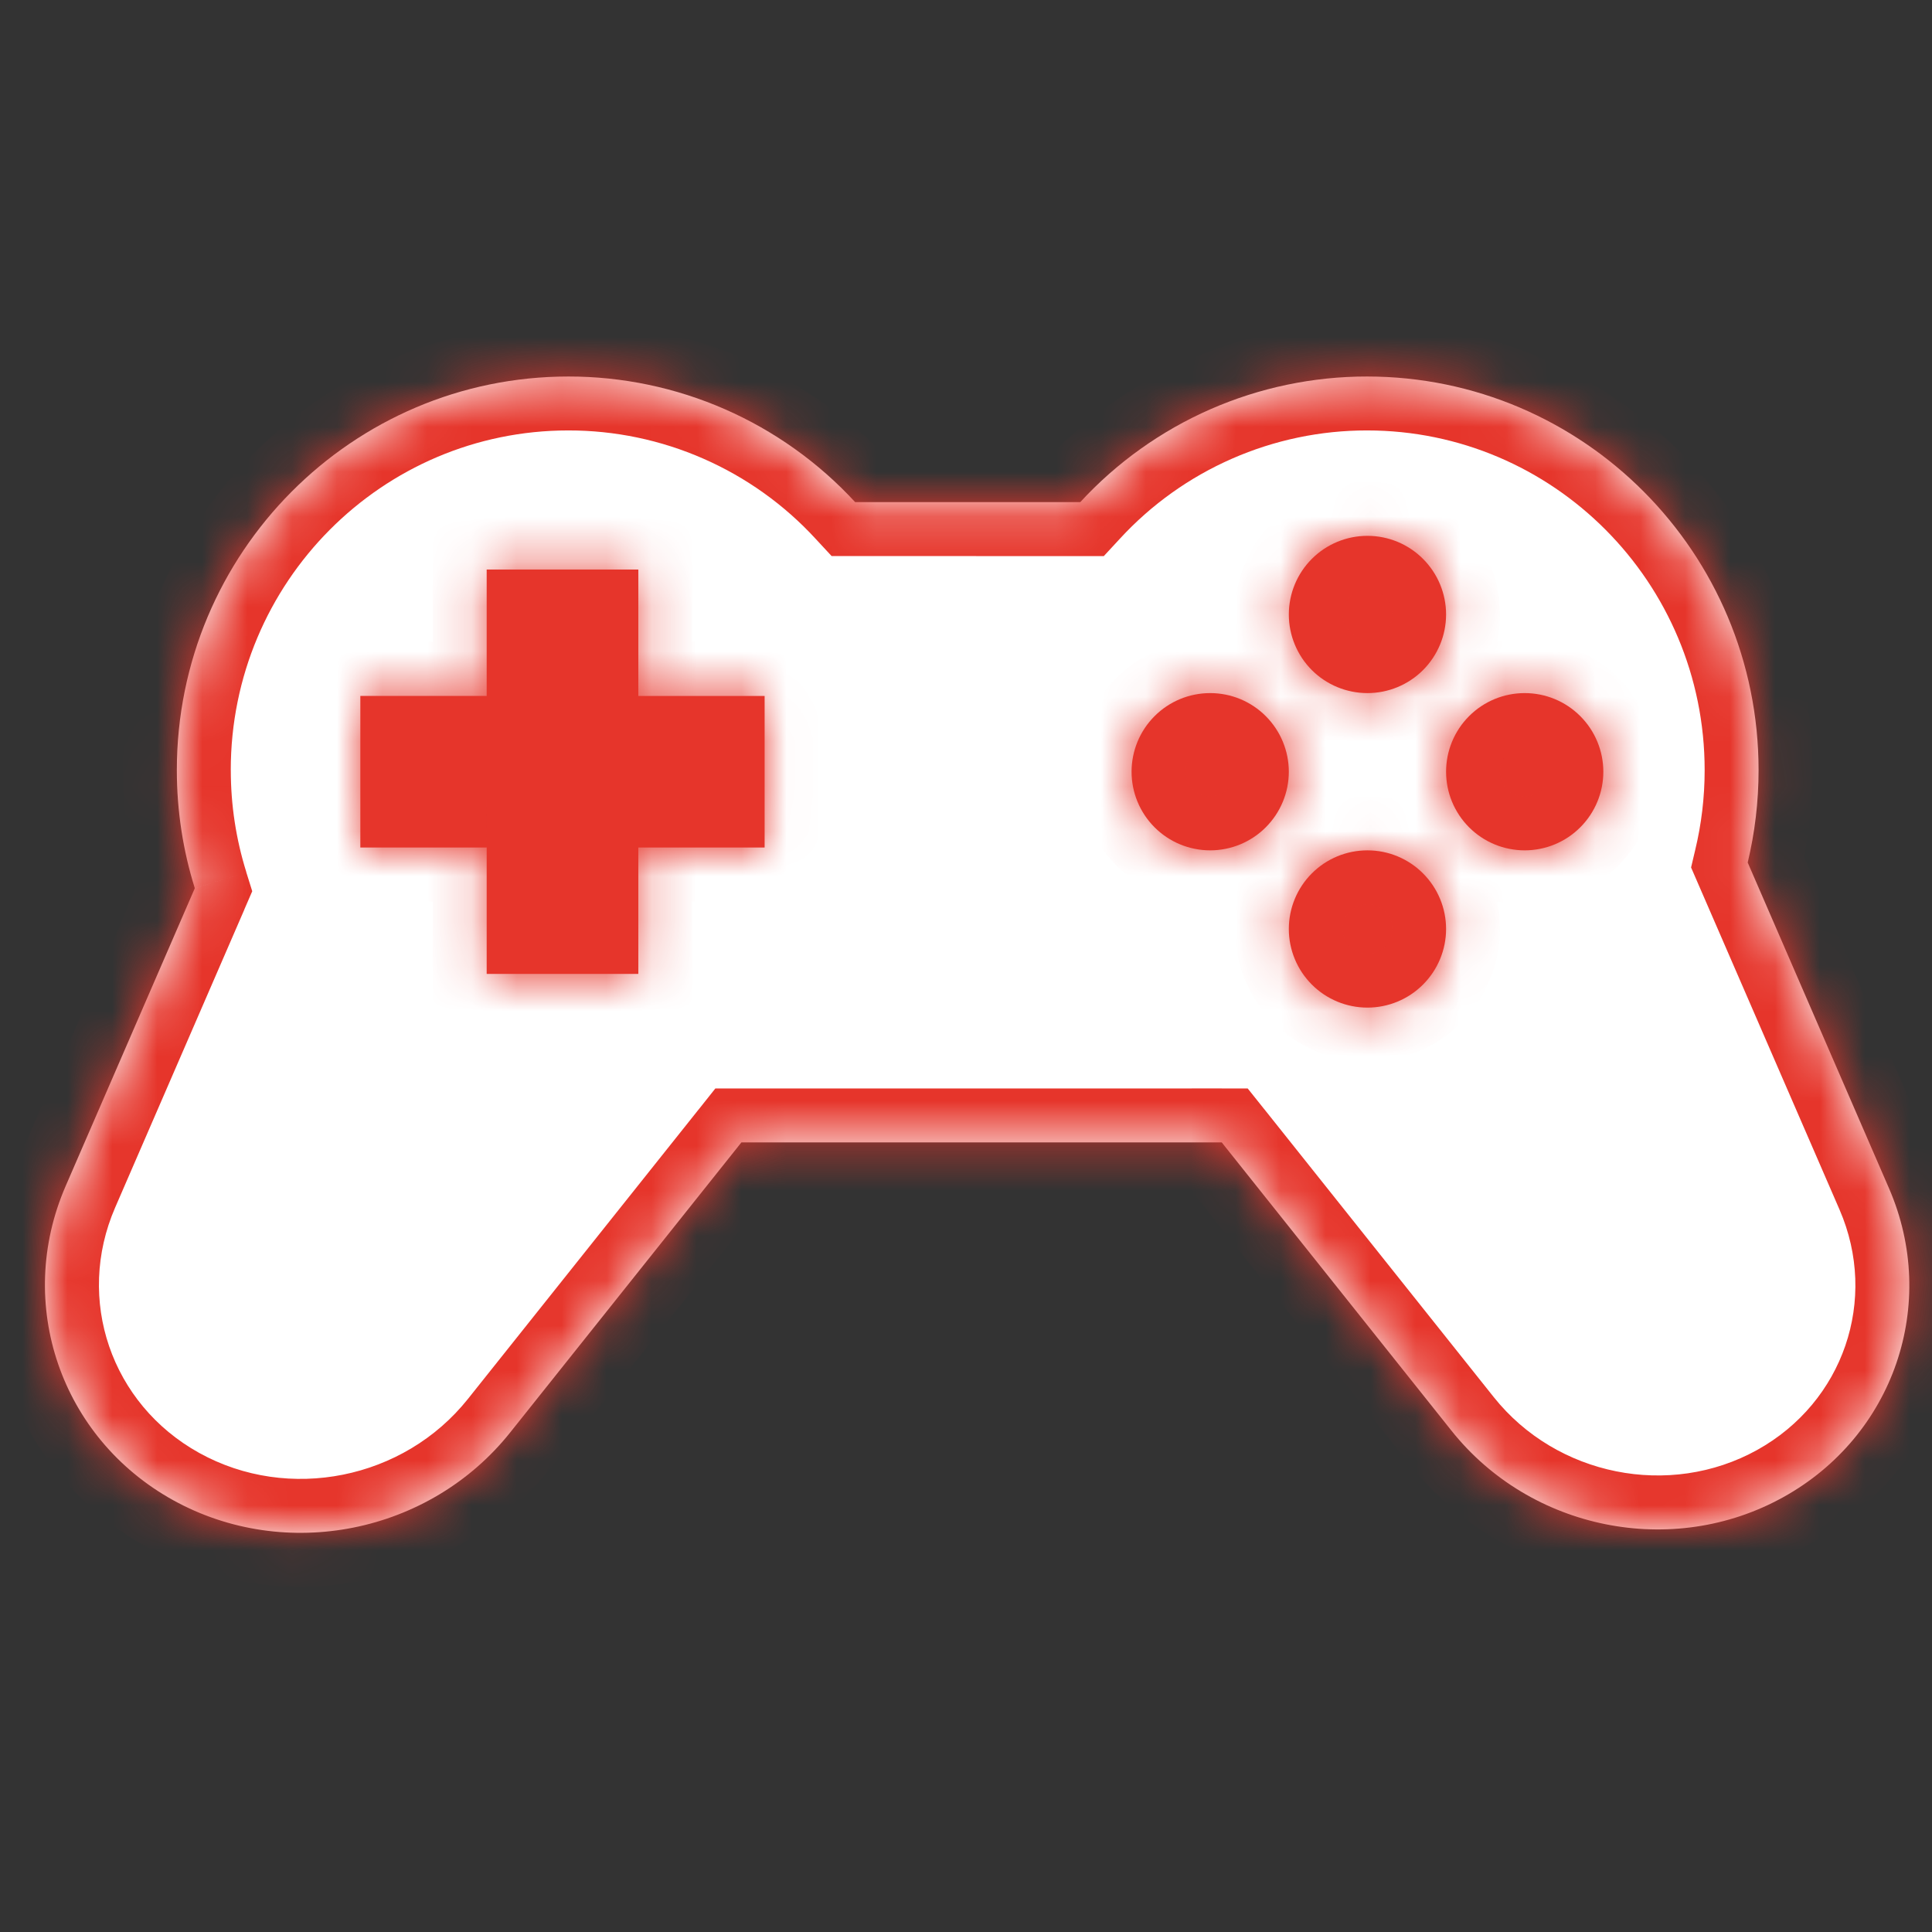
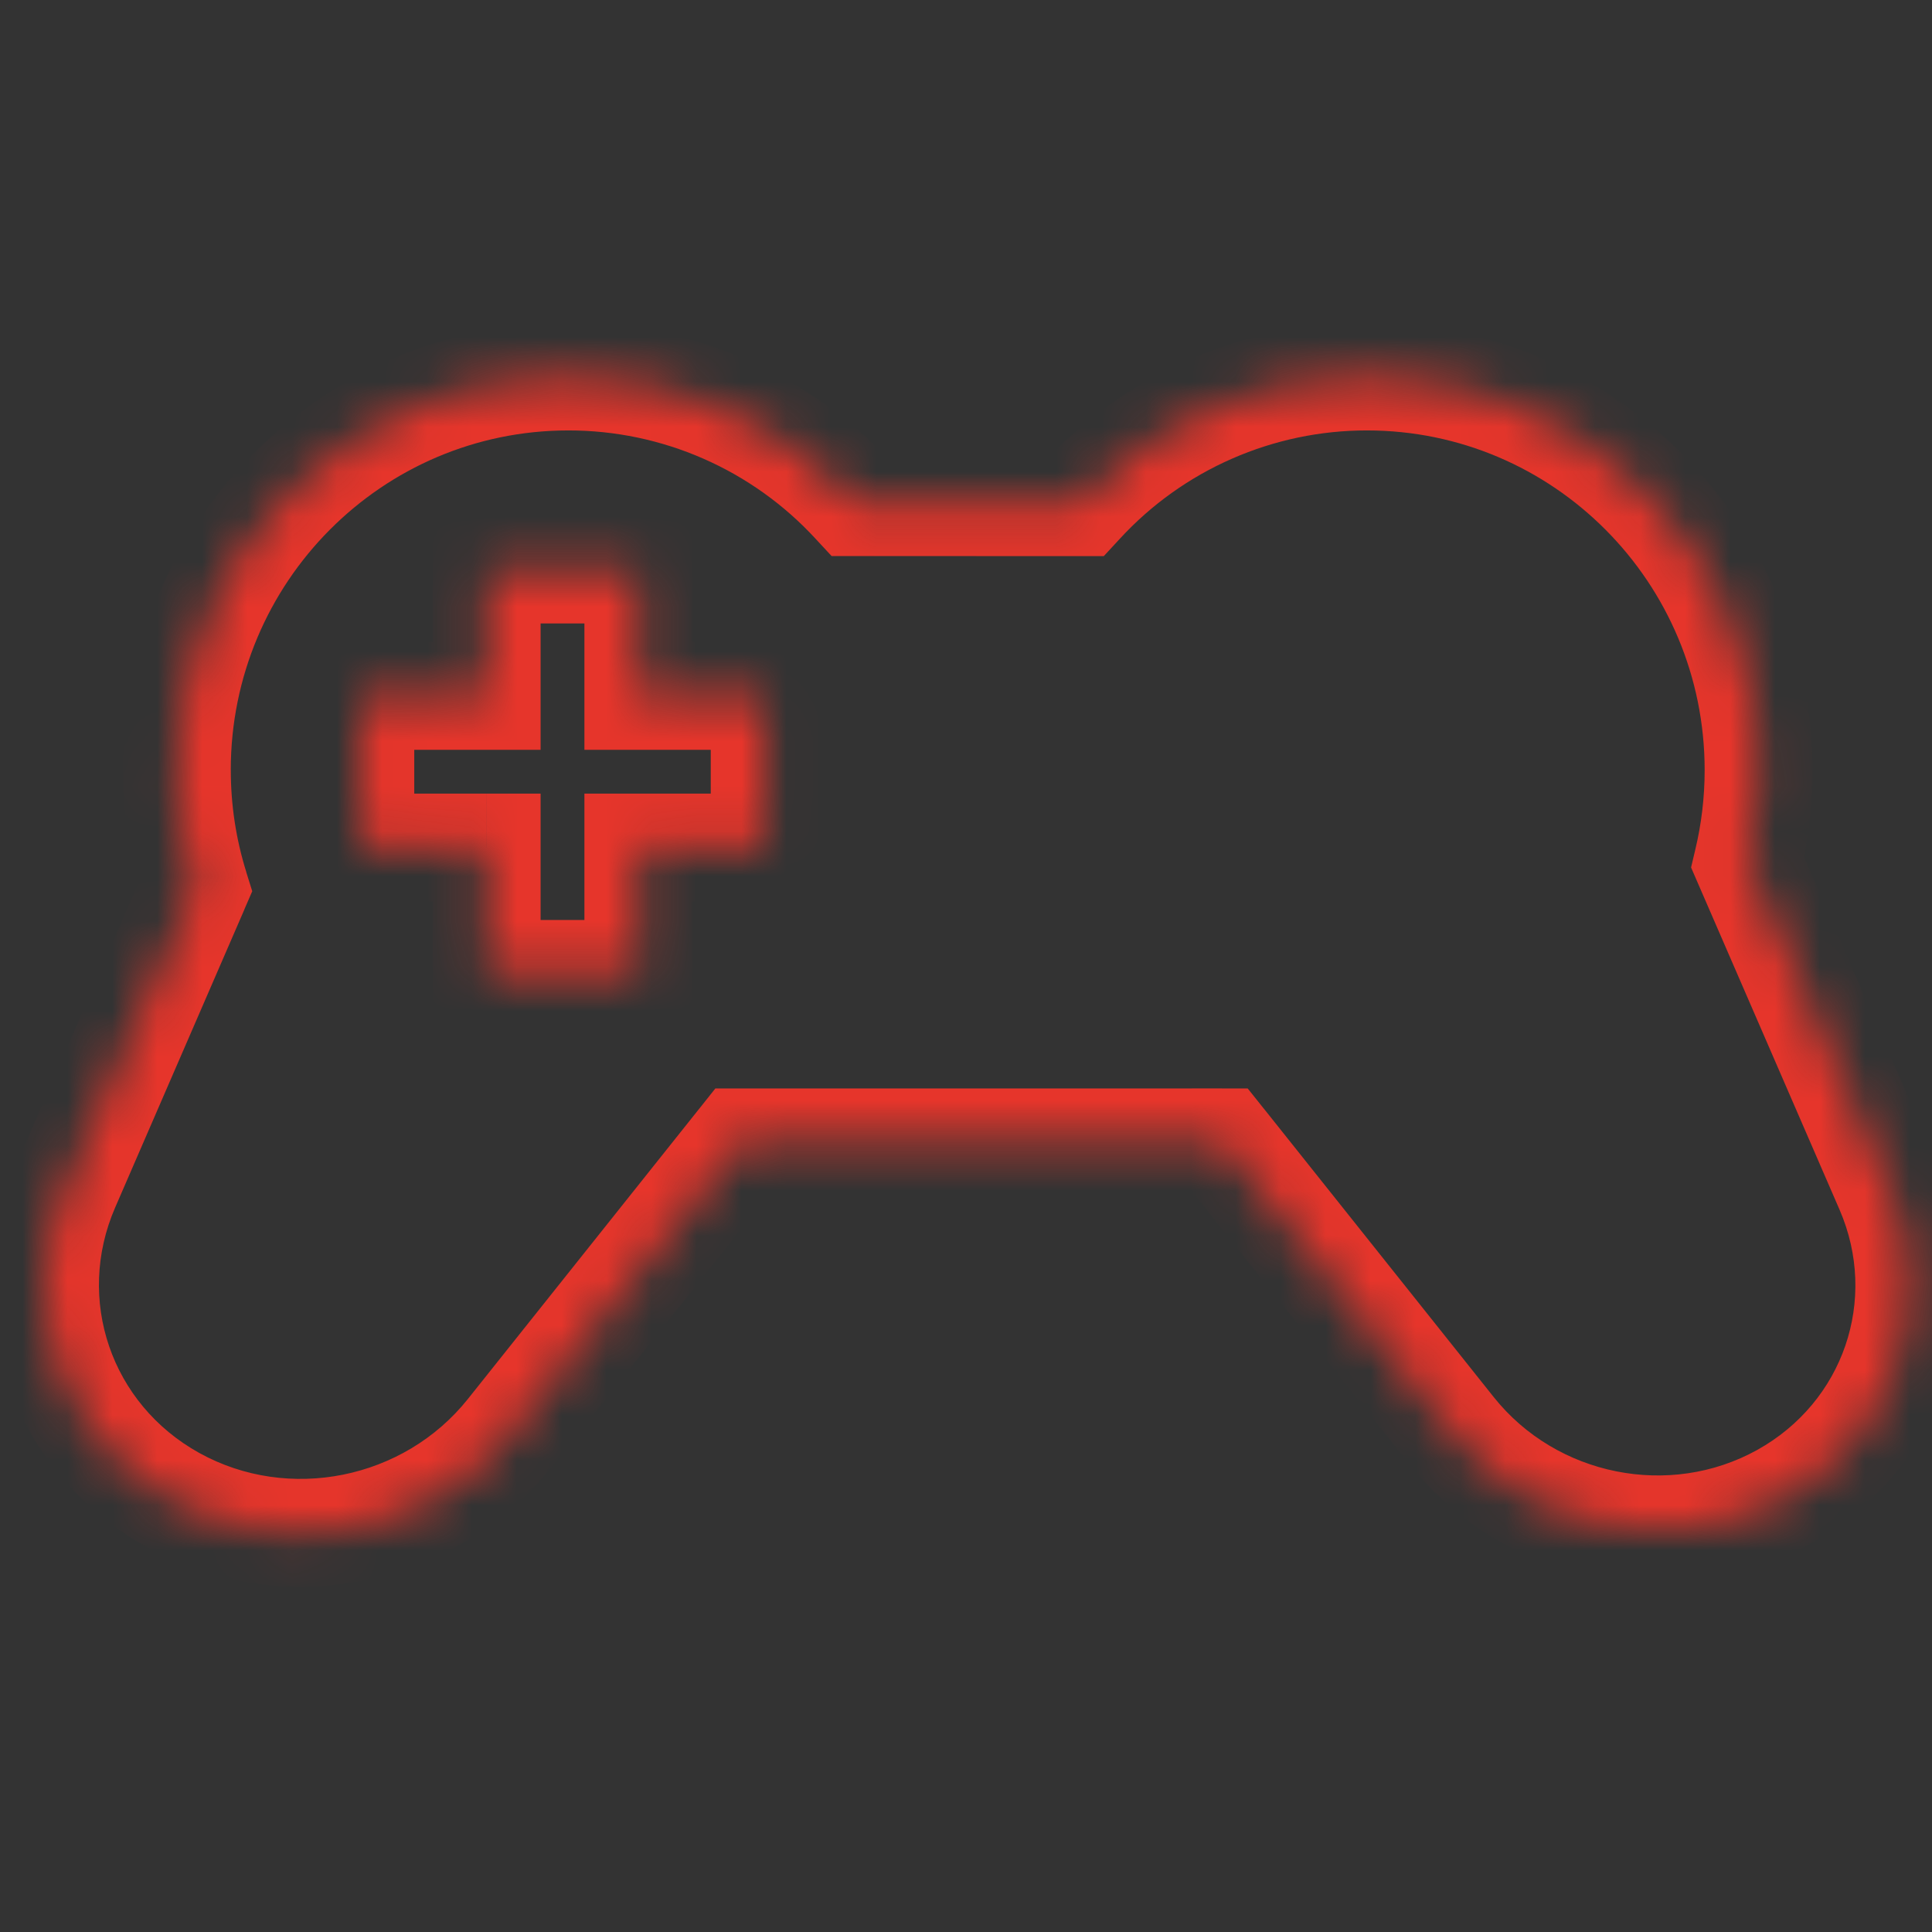
<svg xmlns="http://www.w3.org/2000/svg" width="43" height="43" viewBox="0 0 43 43" fill="none">
  <rect x="0" y="0" width="43" height="43" fill="#333333" stroke="none" />
-   <path fill-rule="evenodd" clip-rule="evenodd" d="M3.936 17.14C3.936 18.056 4.076 18.939 4.336 19.769L1.46 26.401C0.327 29.014 1.35 32.001 3.852 33.388C6.355 34.774 9.562 34.131 11.354 31.883L16.501 25.426H27.192L32.306 31.843C34.069 34.055 37.226 34.688 39.688 33.323C42.151 31.959 43.158 29.019 42.043 26.448L38.898 19.197C39.056 18.537 39.14 17.848 39.14 17.14C39.14 12.302 35.239 8.38 30.426 8.38C29.226 8.379 28.04 8.627 26.941 9.108C25.842 9.59 24.855 10.294 24.043 11.176H19.033C18.22 10.294 17.233 9.59 16.134 9.108C15.036 8.627 13.849 8.379 12.65 8.38C7.838 8.38 3.936 12.302 3.936 17.14Z" fill="white" />
  <mask id="mask0_27_4290" style="mask-type:luminance" maskUnits="userSpaceOnUse" x="1" y="8" width="42" height="27">
    <path fill-rule="evenodd" clip-rule="evenodd" d="M3.936 17.14C3.936 18.056 4.076 18.939 4.336 19.769L1.46 26.401C0.327 29.014 1.35 32.001 3.852 33.388C6.355 34.774 9.562 34.131 11.354 31.883L16.501 25.426H27.192L32.306 31.843C34.069 34.055 37.226 34.688 39.688 33.323C42.151 31.959 43.158 29.019 42.043 26.448L38.898 19.197C39.056 18.537 39.14 17.848 39.14 17.14C39.14 12.302 35.239 8.38 30.426 8.38C29.226 8.379 28.04 8.627 26.941 9.108C25.842 9.59 24.855 10.294 24.043 11.176H19.033C18.22 10.294 17.233 9.59 16.134 9.108C15.036 8.627 13.849 8.379 12.65 8.38C7.838 8.38 3.936 12.302 3.936 17.14Z" fill="white" />
  </mask>
  <g mask="url(#mask0_27_4290)">
    <path d="M4.336 19.769L5.436 20.246L5.614 19.836L5.481 19.411L4.336 19.769ZM16.5 25.426V24.226H15.921L15.562 24.678L16.5 25.426ZM27.192 25.426L28.131 24.678L27.77 24.226H27.192V25.426ZM38.898 19.197L37.73 18.917L37.638 19.307L37.797 19.674L38.898 19.197ZM24.043 11.177V12.377H24.567L24.924 11.991L24.043 11.176V11.177ZM19.032 11.177L18.152 11.991L18.509 12.376H19.034V11.176L19.032 11.177ZM5.482 19.41C5.252 18.675 5.136 17.909 5.137 17.139H2.737C2.737 18.177 2.896 19.181 3.191 20.126L5.481 19.411L5.482 19.41ZM2.562 26.878L5.438 20.245L3.236 19.291L0.36 25.923L2.562 26.878ZM4.435 32.338C2.469 31.248 1.677 28.919 2.562 26.878L0.36 25.923C-1.02 29.106 0.233 32.754 3.272 34.438L4.435 32.338ZM10.416 31.134C8.988 32.927 6.422 33.439 4.435 32.338L3.272 34.438C6.29 36.11 10.139 35.333 12.293 32.63L10.416 31.134ZM15.562 24.677L10.416 31.134L12.293 32.63L17.439 26.173L15.562 24.677ZM27.192 24.225L16.5 24.226V26.625H27.192V24.226L27.192 24.225ZM26.255 26.173L31.369 32.59L33.245 31.094L28.131 24.677L26.255 26.173ZM31.369 32.59C33.493 35.256 37.291 36.022 40.27 34.372L39.108 32.272C37.16 33.352 34.645 32.851 33.245 31.094L31.369 32.59ZM40.27 34.372C43.27 32.711 44.507 29.112 43.145 25.97L40.943 26.925C41.809 28.925 41.032 31.204 39.108 32.272L40.27 34.372ZM43.145 25.97L39.999 18.718L37.797 19.674L40.943 26.925L43.145 25.97ZM37.94 17.14C37.94 17.753 37.867 18.348 37.73 18.917L40.065 19.477C40.245 18.725 40.34 17.943 40.34 17.14H37.94ZM30.425 9.58C34.569 9.58 37.94 12.959 37.94 17.14H40.34C40.34 11.645 35.907 7.18 30.425 7.18V9.58ZM24.924 11.991C25.624 11.23 26.474 10.623 27.422 10.208C28.369 9.793 29.392 9.579 30.425 9.58V7.18C29.061 7.179 27.71 7.462 26.46 8.009C25.21 8.557 24.087 9.358 23.162 10.362L24.924 11.991ZM19.034 12.376L24.043 12.377V9.976H19.032L19.034 12.376ZM12.649 9.58C13.684 9.579 14.707 9.793 15.654 10.208C16.601 10.623 17.452 11.23 18.152 11.991L19.915 10.361C18.989 9.357 17.866 8.556 16.616 8.009C15.365 7.461 14.015 7.179 12.649 7.18V9.58ZM5.136 17.14C5.136 12.959 8.506 9.58 12.649 9.58V7.18C7.169 7.18 2.736 11.645 2.736 17.14H5.136Z" fill="#E6352B" />
  </g>
-   <path fill-rule="evenodd" clip-rule="evenodd" d="M14.207 12.676H10.832V15.489H8.02V18.863H10.832V21.676H14.207V18.863H17.018V15.49H14.207V12.677L14.207 12.676Z" fill="#E6352B" />
  <mask id="mask1_27_4290" style="mask-type:luminance" maskUnits="userSpaceOnUse" x="8" y="12" width="10" height="10">
    <path fill-rule="evenodd" clip-rule="evenodd" d="M14.207 12.676H10.832V15.489H8.02V18.863H10.832V21.676H14.207V18.863H17.018V15.49H14.207V12.677L14.207 12.676Z" fill="white" />
  </mask>
  <g mask="url(#mask1_27_4290)">
    <path d="M10.832 12.676V11.476H9.632V12.676H10.832ZM14.207 12.676H15.407V11.476H14.207V12.676ZM10.832 15.489V16.689H12.032V15.489H10.832ZM8.02 15.489V14.289H6.82V15.489H8.02ZM8.02 18.863H6.82V20.063H8.02V18.863ZM10.832 18.863H12.032V17.663H10.832V18.863ZM10.832 21.676H9.632V22.876H10.832V21.676ZM14.207 21.676V22.876H15.407V21.676H14.207ZM14.207 18.863V17.663H13.007V18.863H14.207ZM17.019 18.863V20.063H18.219V18.863H17.019ZM17.019 15.489H18.219V14.289H17.019V15.489ZM14.207 15.489H13.007V16.689H14.207V15.489ZM10.832 13.876H14.207V11.476H10.832V13.876ZM12.032 15.489V12.676H9.632V15.489H12.032ZM8.02 16.689H10.832V14.289H8.02V16.689ZM9.22 18.863V15.49L6.82 15.489V18.863H9.22ZM10.832 17.663H8.019L8.02 20.063H10.831V17.663H10.832ZM12.032 21.676V18.863H9.632V21.676H12.032ZM14.207 20.476H10.832V22.876H14.207V20.476ZM13.007 18.863V21.676H15.407V18.863H13.007ZM17.019 17.663H14.207V20.063H17.019V17.663ZM15.819 15.489V18.863H18.219V15.489H15.819ZM14.207 16.689H17.019V14.289H14.207V16.689ZM13.007 12.676V15.489H15.407V12.676H13.007Z" fill="#E6352B" />
  </g>
-   <path fill-rule="evenodd" clip-rule="evenodd" d="M30.435 15.426C30.899 15.426 31.344 15.242 31.672 14.914C32 14.585 32.185 14.14 32.185 13.676C32.185 13.212 32 12.767 31.672 12.439C31.344 12.11 30.899 11.926 30.435 11.926C29.97 11.926 29.525 12.11 29.197 12.439C28.869 12.767 28.685 13.212 28.685 13.676C28.685 14.14 28.869 14.585 29.197 14.914C29.525 15.242 29.97 15.426 30.435 15.426ZM33.935 18.926C34.399 18.926 34.844 18.742 35.172 18.413C35.5 18.085 35.685 17.64 35.685 17.176C35.685 16.712 35.5 16.267 35.172 15.939C34.844 15.61 34.399 15.426 33.935 15.426C33.47 15.426 33.025 15.61 32.697 15.939C32.369 16.267 32.185 16.712 32.185 17.176C32.185 17.64 32.369 18.085 32.697 18.413C33.025 18.742 33.47 18.926 33.935 18.926ZM32.185 20.676C32.185 21.14 32 21.585 31.672 21.913C31.344 22.242 30.899 22.426 30.435 22.426C29.97 22.426 29.525 22.242 29.197 21.913C28.869 21.585 28.685 21.14 28.685 20.676C28.685 20.212 28.869 19.767 29.197 19.439C29.525 19.11 29.97 18.926 30.435 18.926C30.899 18.926 31.344 19.11 31.672 19.439C32 19.767 32.185 20.212 32.185 20.676ZM26.935 18.926C27.399 18.926 27.844 18.742 28.172 18.413C28.5 18.085 28.685 17.64 28.685 17.176C28.685 16.712 28.5 16.267 28.172 15.939C27.844 15.61 27.399 15.426 26.935 15.426C26.47 15.426 26.025 15.61 25.697 15.939C25.369 16.267 25.185 16.712 25.185 17.176C25.185 17.64 25.369 18.085 25.697 18.413C26.025 18.742 26.47 18.926 26.935 18.926Z" fill="#E6352B" />
  <mask id="mask2_27_4290" style="mask-type:luminance" maskUnits="userSpaceOnUse" x="25" y="11" width="11" height="12">
-     <path fill-rule="evenodd" clip-rule="evenodd" d="M30.435 15.426C30.899 15.426 31.344 15.242 31.672 14.914C32 14.585 32.185 14.14 32.185 13.676C32.185 13.212 32 12.767 31.672 12.439C31.344 12.11 30.899 11.926 30.435 11.926C29.97 11.926 29.525 12.11 29.197 12.439C28.869 12.767 28.685 13.212 28.685 13.676C28.685 14.14 28.869 14.585 29.197 14.914C29.525 15.242 29.97 15.426 30.435 15.426ZM33.935 18.926C34.399 18.926 34.844 18.742 35.172 18.413C35.5 18.085 35.685 17.64 35.685 17.176C35.685 16.712 35.5 16.267 35.172 15.939C34.844 15.61 34.399 15.426 33.935 15.426C33.47 15.426 33.025 15.61 32.697 15.939C32.369 16.267 32.185 16.712 32.185 17.176C32.185 17.64 32.369 18.085 32.697 18.413C33.025 18.742 33.47 18.926 33.935 18.926ZM32.185 20.676C32.185 21.14 32 21.585 31.672 21.913C31.344 22.242 30.899 22.426 30.435 22.426C29.97 22.426 29.525 22.242 29.197 21.913C28.869 21.585 28.685 21.14 28.685 20.676C28.685 20.212 28.869 19.767 29.197 19.439C29.525 19.11 29.97 18.926 30.435 18.926C30.899 18.926 31.344 19.11 31.672 19.439C32 19.767 32.185 20.212 32.185 20.676ZM26.935 18.926C27.399 18.926 27.844 18.742 28.172 18.413C28.5 18.085 28.685 17.64 28.685 17.176C28.685 16.712 28.5 16.267 28.172 15.939C27.844 15.61 27.399 15.426 26.935 15.426C26.47 15.426 26.025 15.61 25.697 15.939C25.369 16.267 25.185 16.712 25.185 17.176C25.185 17.64 25.369 18.085 25.697 18.413C26.025 18.742 26.47 18.926 26.935 18.926Z" fill="white" />
-   </mask>
+     </mask>
  <g mask="url(#mask2_27_4290)">
-     <path d="M30.984 13.676C30.984 13.748 30.97 13.82 30.942 13.886C30.915 13.953 30.874 14.014 30.823 14.065C30.772 14.116 30.712 14.157 30.645 14.184C30.578 14.212 30.507 14.226 30.434 14.226V16.626C31.217 16.626 31.967 16.315 32.52 15.762C33.074 15.209 33.384 14.459 33.384 13.676H30.984ZM30.434 13.126C30.58 13.126 30.72 13.184 30.823 13.287C30.926 13.39 30.984 13.53 30.984 13.676H33.384C33.384 12.894 33.074 12.143 32.52 11.59C31.967 11.037 31.217 10.726 30.434 10.726V13.126ZM29.884 13.676C29.884 13.53 29.942 13.39 30.046 13.287C30.149 13.184 30.288 13.126 30.434 13.126V10.726C29.652 10.726 28.902 11.037 28.348 11.59C27.795 12.143 27.484 12.894 27.484 13.676H29.884ZM30.434 14.226C30.362 14.226 30.291 14.212 30.224 14.184C30.157 14.157 30.096 14.116 30.046 14.065C29.994 14.014 29.954 13.953 29.926 13.886C29.899 13.82 29.884 13.748 29.884 13.676H27.484C27.484 14.459 27.795 15.209 28.348 15.762C28.902 16.315 29.652 16.626 30.434 16.626V14.226ZM34.484 17.176C34.484 17.248 34.47 17.32 34.443 17.387C34.415 17.453 34.374 17.514 34.323 17.565C34.272 17.616 34.212 17.657 34.145 17.684C34.078 17.712 34.007 17.726 33.934 17.726V20.126C34.717 20.126 35.467 19.815 36.02 19.262C36.574 18.709 36.884 17.959 36.884 17.176H34.484ZM33.934 16.626C34.08 16.626 34.22 16.684 34.323 16.787C34.426 16.89 34.484 17.03 34.484 17.176H36.884C36.884 16.394 36.574 15.643 36.02 15.09C35.467 14.537 34.717 14.226 33.934 14.226V16.626ZM33.384 17.176C33.384 17.03 33.442 16.89 33.545 16.787C33.649 16.684 33.788 16.626 33.934 16.626V14.226C33.547 14.226 33.163 14.302 32.806 14.451C32.447 14.599 32.122 14.816 31.848 15.09C31.575 15.364 31.357 15.689 31.209 16.047C31.061 16.405 30.984 16.789 30.984 17.176H33.384ZM33.934 17.726C33.862 17.726 33.791 17.712 33.724 17.684C33.657 17.657 33.596 17.616 33.545 17.565C33.494 17.514 33.454 17.453 33.426 17.387C33.399 17.32 33.384 17.248 33.384 17.176H30.984C30.984 17.959 31.295 18.709 31.848 19.262C32.402 19.815 33.152 20.126 33.934 20.126V17.726ZM30.434 23.626C30.822 23.626 31.205 23.55 31.563 23.401C31.921 23.253 32.246 23.036 32.52 22.762C32.794 22.488 33.012 22.163 33.16 21.805C33.308 21.447 33.384 21.064 33.384 20.676H30.984C30.984 20.822 30.926 20.962 30.823 21.065C30.72 21.168 30.58 21.226 30.434 21.226V23.626ZM27.484 20.676C27.484 21.459 27.795 22.209 28.348 22.762C28.902 23.315 29.652 23.626 30.434 23.626V21.226C30.288 21.226 30.149 21.168 30.046 21.065C29.942 20.962 29.884 20.822 29.884 20.676H27.484ZM30.434 17.726C29.652 17.726 28.902 18.037 28.348 18.59C27.795 19.143 27.484 19.894 27.484 20.676H29.884C29.884 20.53 29.942 20.39 30.046 20.287C30.149 20.184 30.288 20.126 30.434 20.126V17.726ZM33.384 20.676C33.384 19.894 33.074 19.143 32.52 18.59C31.967 18.037 31.217 17.726 30.434 17.726V20.126C30.58 20.126 30.72 20.184 30.823 20.287C30.926 20.39 30.984 20.53 30.984 20.676H33.384ZM27.484 17.176C27.484 17.248 27.47 17.32 27.442 17.387C27.415 17.453 27.374 17.514 27.323 17.565C27.272 17.616 27.212 17.657 27.145 17.684C27.078 17.712 27.007 17.726 26.934 17.726V20.126C27.717 20.126 28.467 19.815 29.02 19.262C29.574 18.709 29.884 17.959 29.884 17.176H27.484ZM26.934 16.626C27.08 16.626 27.22 16.684 27.323 16.787C27.426 16.89 27.484 17.03 27.484 17.176H29.884C29.884 16.394 29.574 15.643 29.02 15.09C28.467 14.537 27.717 14.226 26.934 14.226V16.626ZM26.384 17.176C26.384 17.03 26.442 16.89 26.546 16.787C26.649 16.684 26.788 16.626 26.934 16.626V14.226C26.152 14.226 25.402 14.537 24.848 15.09C24.295 15.643 23.984 16.394 23.984 17.176H26.384ZM26.934 17.726C26.862 17.726 26.791 17.712 26.724 17.684C26.657 17.657 26.596 17.616 26.546 17.565C26.494 17.514 26.454 17.453 26.426 17.387C26.399 17.32 26.384 17.248 26.384 17.176H23.984C23.984 17.959 24.295 18.709 24.848 19.262C25.402 19.815 26.152 20.126 26.934 20.126V17.726Z" fill="#E6352B" />
-   </g>
+     </g>
</svg>